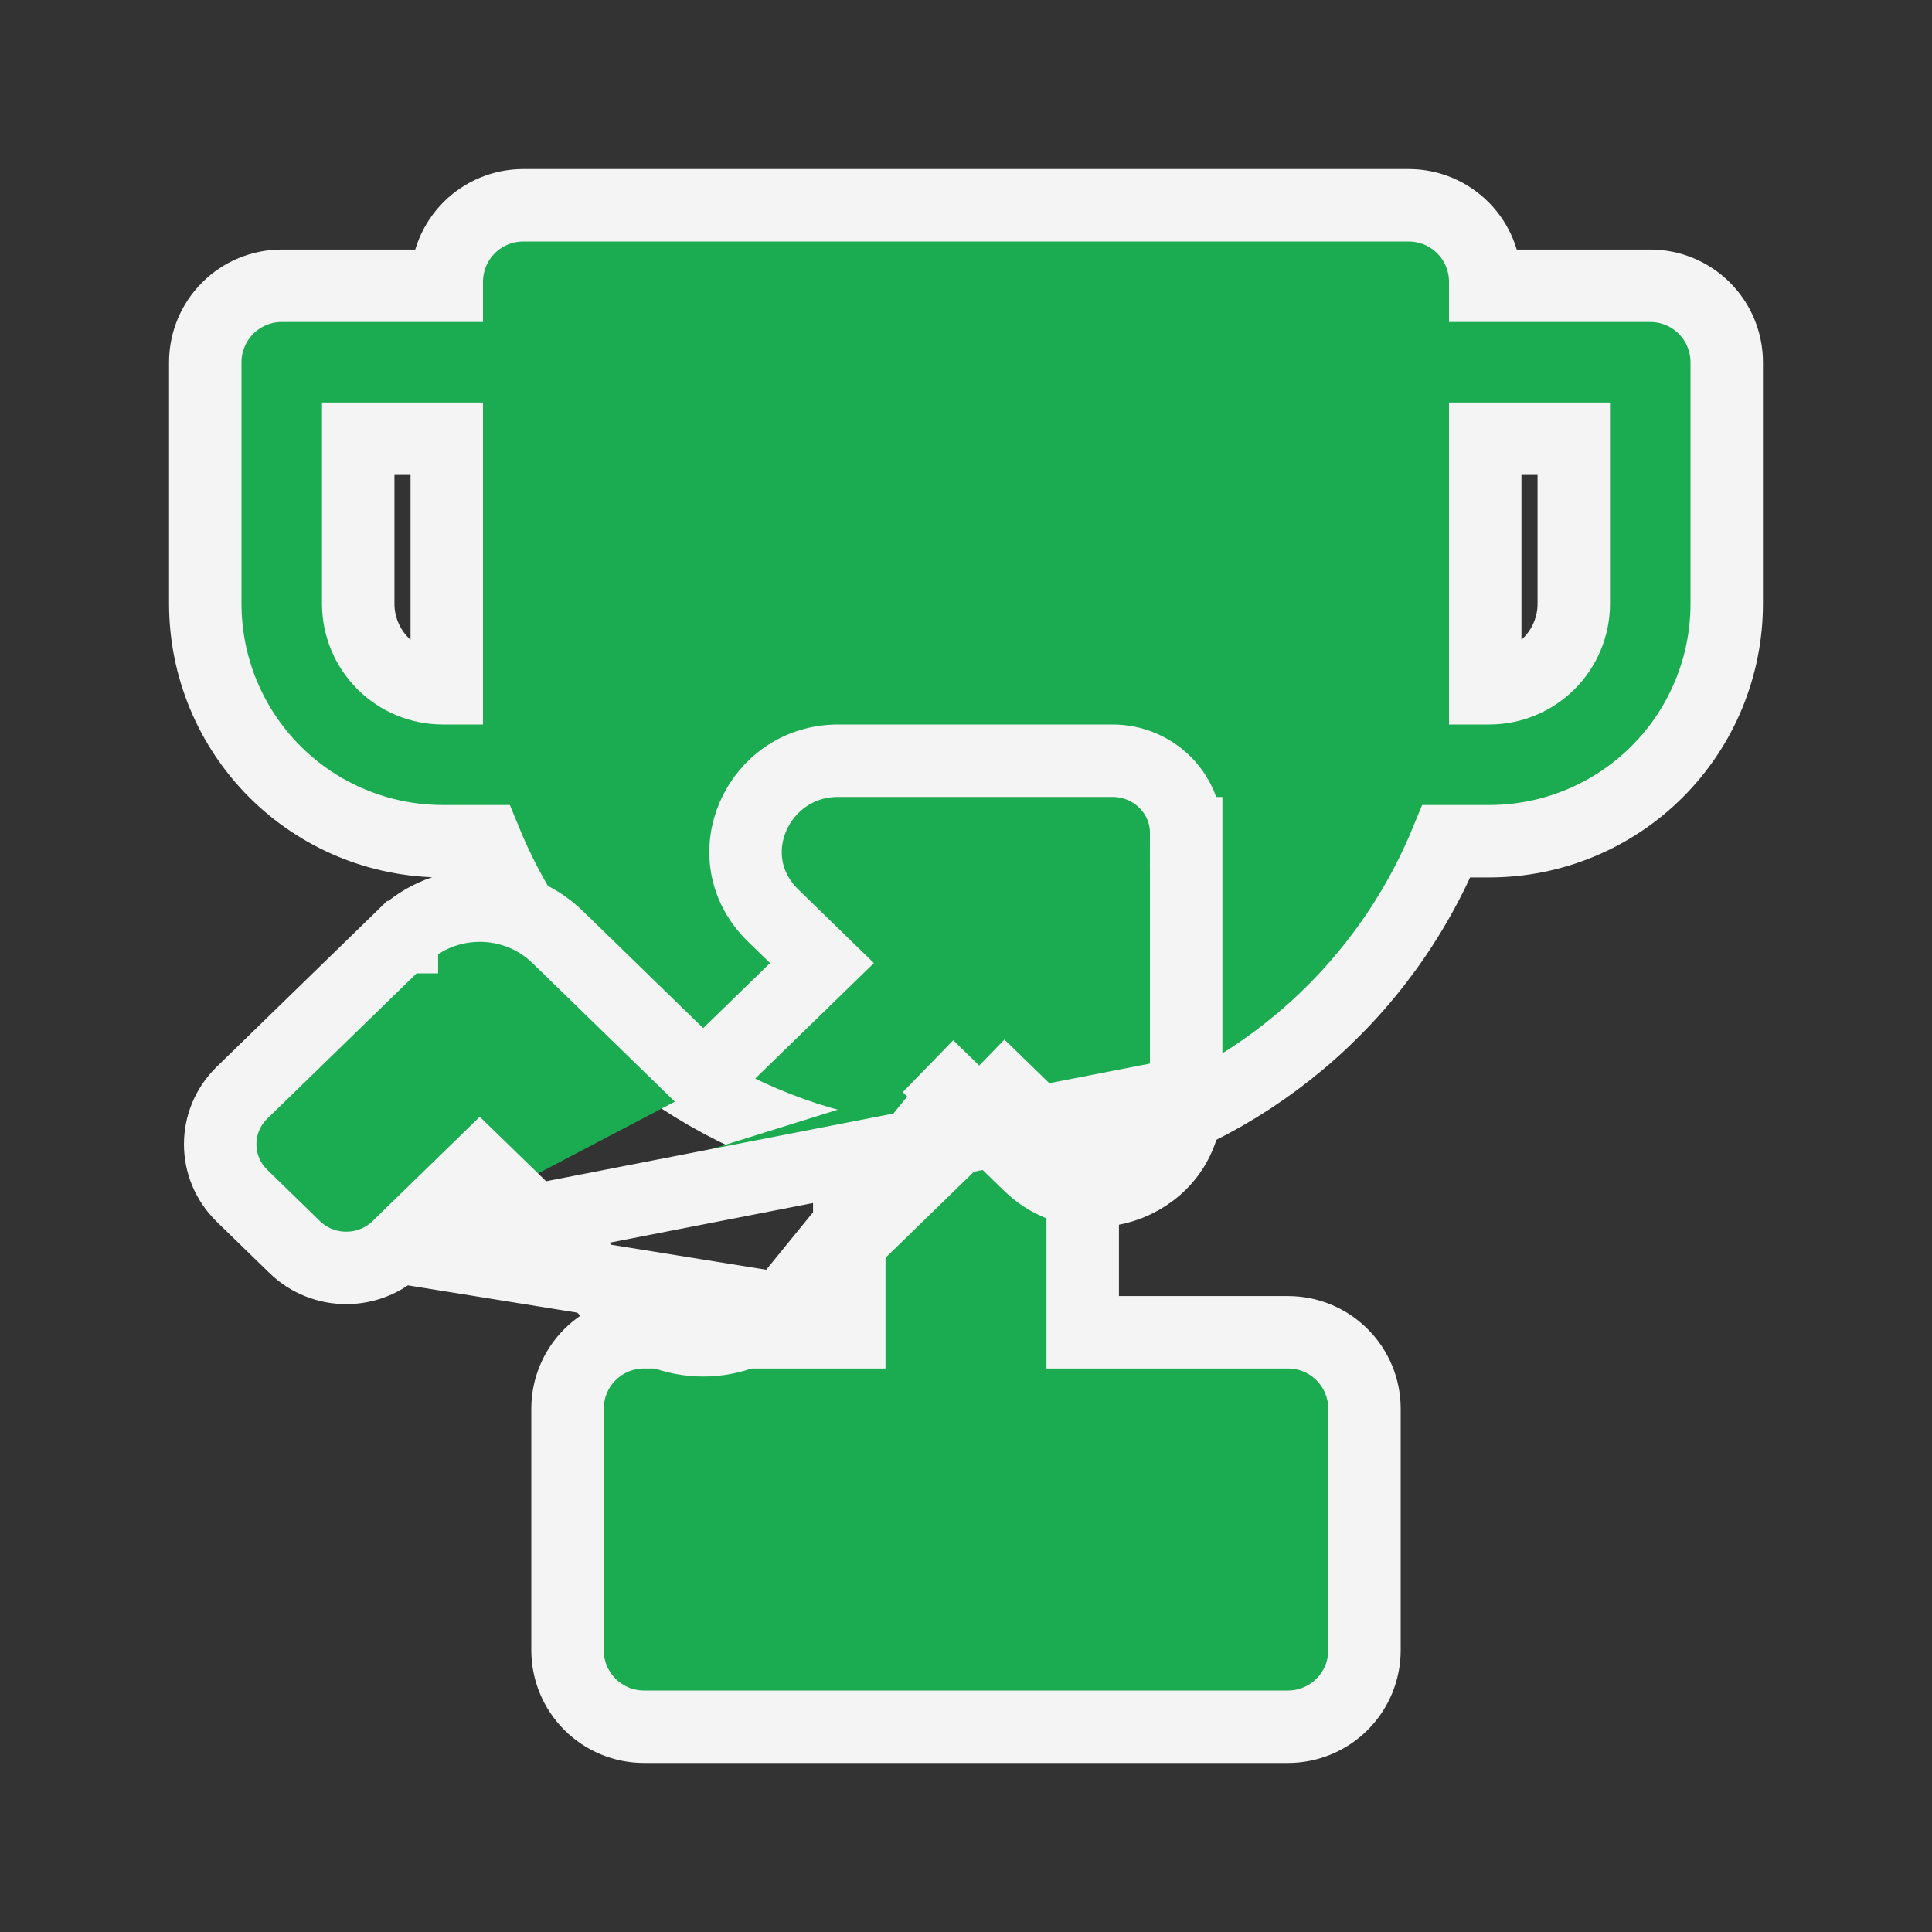
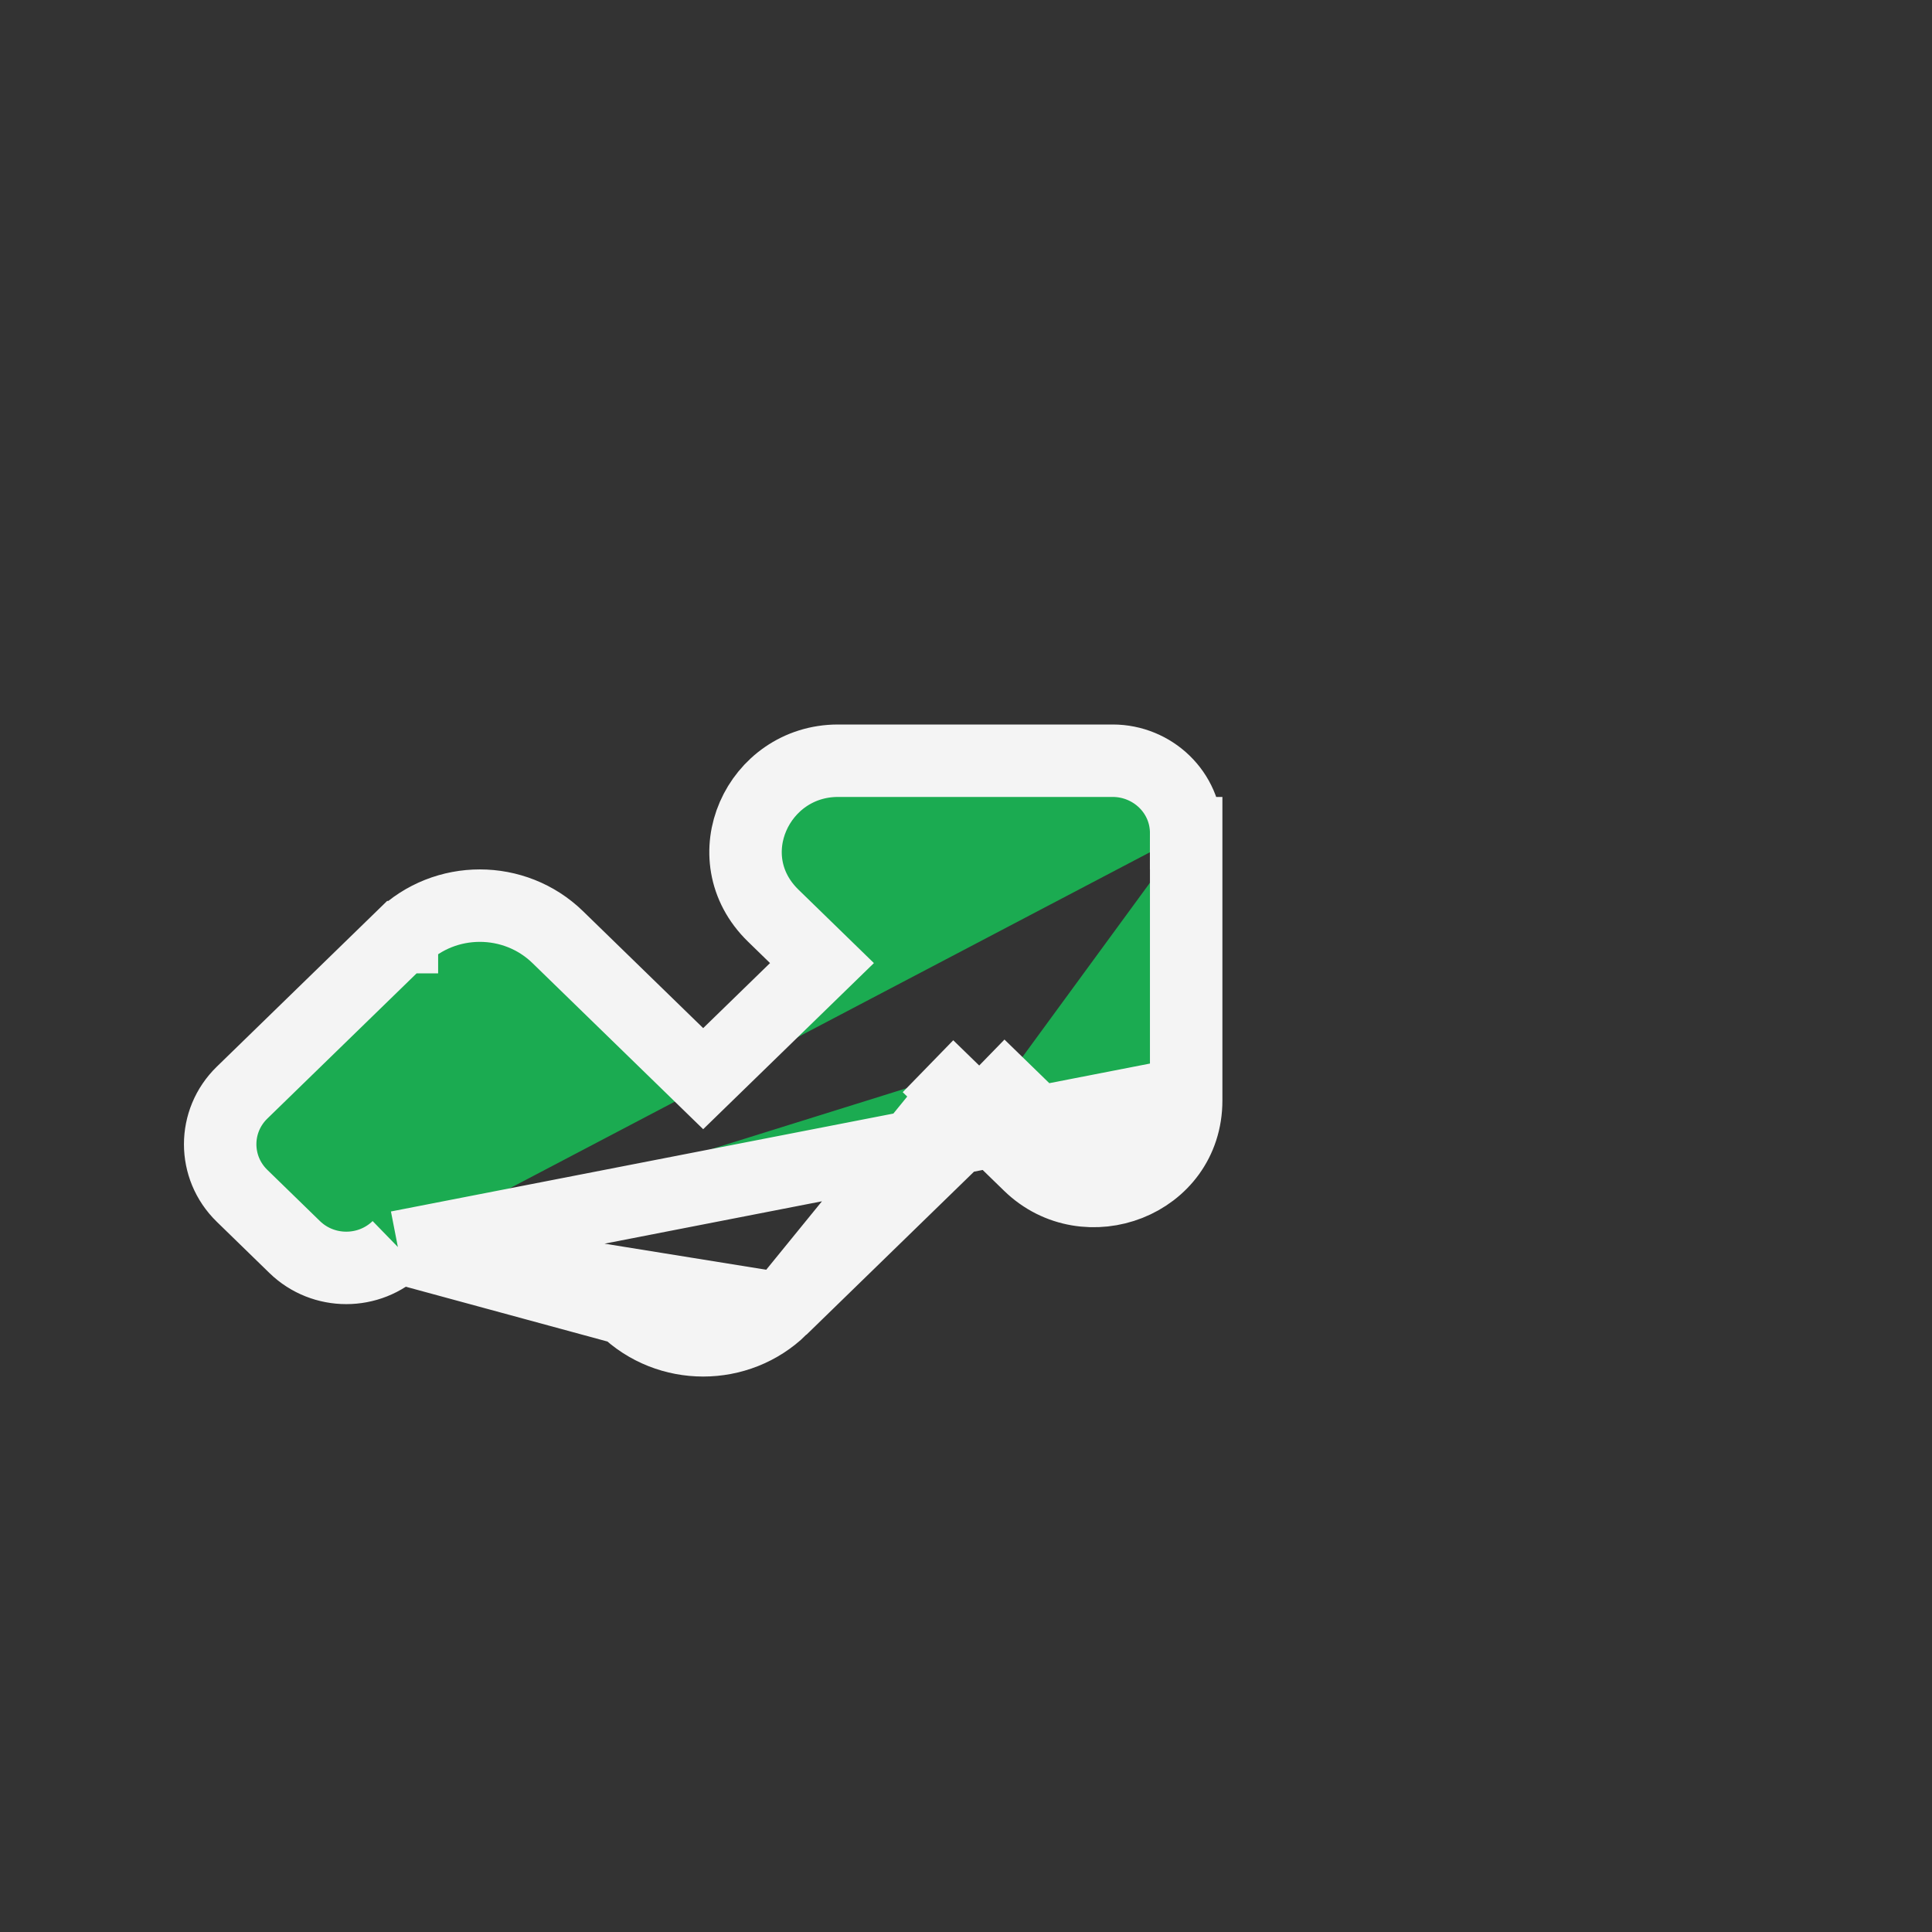
<svg xmlns="http://www.w3.org/2000/svg" width="80" height="80" viewBox="0 0 80 80" fill="none">
  <rect x="0" y="0" width="80" height="80" fill="#333333" stroke="none" />
-   <path d="M19.427 9.428C18.834 10.021 18.5 10.827 18.5 11.667V11.833H11.667C10.827 11.833 10.021 12.167 9.428 12.761C8.834 13.355 8.5 14.16 8.5 15V25C8.5 27.608 9.536 30.109 11.38 31.953C13.224 33.797 15.725 34.833 18.333 34.833H20.107C21.425 38.039 23.501 40.884 26.162 43.121C28.77 45.315 31.858 46.854 35.167 47.619V55.167H26.667C25.827 55.167 25.021 55.5 24.427 56.094C23.834 56.688 23.5 57.493 23.5 58.333V68.333C23.5 69.173 23.834 69.979 24.427 70.573C25.021 71.166 25.827 71.5 26.667 71.5H53.333C54.173 71.5 54.979 71.166 55.572 70.573C56.166 69.979 56.5 69.173 56.5 68.333V58.333C56.5 57.493 56.166 56.688 55.572 56.094C54.979 55.5 54.173 55.167 53.333 55.167H44.833V47.619C48.142 46.854 51.23 45.315 53.838 43.121C56.499 40.884 58.575 38.039 59.893 34.833H61.667C64.275 34.833 66.776 33.797 68.62 31.953C70.464 30.109 71.5 27.608 71.5 25V15C71.5 14.16 71.166 13.355 70.573 12.761C69.979 12.167 69.173 11.833 68.333 11.833H61.5V11.667C61.5 10.827 61.166 10.021 60.572 9.428C59.979 8.834 59.173 8.5 58.333 8.5H21.667C20.827 8.5 20.021 8.834 19.427 9.428ZM61.5 26.667V18.167H65.167V25C65.167 25.928 64.798 26.819 64.141 27.475C63.485 28.131 62.595 28.5 61.667 28.5H61.5V26.667ZM14.833 25V18.167H18.5V28.5H18.333C17.405 28.5 16.515 28.131 15.858 27.475C15.202 26.819 14.833 25.928 14.833 25Z" fill="#1BAB51" stroke="#F4F4F4" stroke-width="3" />
-   <path d="M16.475 51.637L16.475 51.637C15.29 52.789 13.387 52.789 12.202 51.637L10.023 49.516C8.815 48.341 8.815 46.419 10.023 45.244L16.641 38.805C16.641 38.805 16.641 38.805 16.642 38.805C16.642 38.804 16.642 38.804 16.642 38.804C18.428 37.066 21.308 37.066 23.094 38.804L29.117 44.665L34.036 39.879L32.019 37.916C29.534 35.498 31.383 31.5 34.7 31.5H46.076C47.717 31.5 49.119 32.804 49.117 34.502M16.475 51.637L47.617 45.568C47.617 47.572 45.126 48.576 43.669 47.158L40.547 44.121M16.475 51.637L19.867 48.335L25.891 54.196C27.677 55.934 30.557 55.935 32.343 54.196L31.297 53.121L32.344 54.196M16.475 51.637L32.344 54.196M49.117 34.502L47.617 34.5H49.117V34.502ZM49.117 34.502V45.568C49.117 48.983 44.97 50.517 42.623 48.233L40.547 46.214M40.547 46.214L41.593 45.196L40.547 44.121M40.547 46.214L32.344 54.196M40.547 46.214L39.501 45.196L40.547 44.121M40.547 44.121L32.344 54.196" fill="#1BAB51" stroke="#F4F4F4" stroke-width="3" />
+   <path d="M16.475 51.637L16.475 51.637C15.29 52.789 13.387 52.789 12.202 51.637L10.023 49.516C8.815 48.341 8.815 46.419 10.023 45.244L16.641 38.805C16.641 38.805 16.641 38.805 16.642 38.805C16.642 38.804 16.642 38.804 16.642 38.804C18.428 37.066 21.308 37.066 23.094 38.804L29.117 44.665L34.036 39.879L32.019 37.916C29.534 35.498 31.383 31.5 34.7 31.5H46.076C47.717 31.5 49.119 32.804 49.117 34.502M16.475 51.637L47.617 45.568C47.617 47.572 45.126 48.576 43.669 47.158L40.547 44.121M16.475 51.637L25.891 54.196C27.677 55.934 30.557 55.935 32.343 54.196L31.297 53.121L32.344 54.196M16.475 51.637L32.344 54.196M49.117 34.502L47.617 34.5H49.117V34.502ZM49.117 34.502V45.568C49.117 48.983 44.97 50.517 42.623 48.233L40.547 46.214M40.547 46.214L41.593 45.196L40.547 44.121M40.547 46.214L32.344 54.196M40.547 46.214L39.501 45.196L40.547 44.121M40.547 44.121L32.344 54.196" fill="#1BAB51" stroke="#F4F4F4" stroke-width="3" />
</svg>